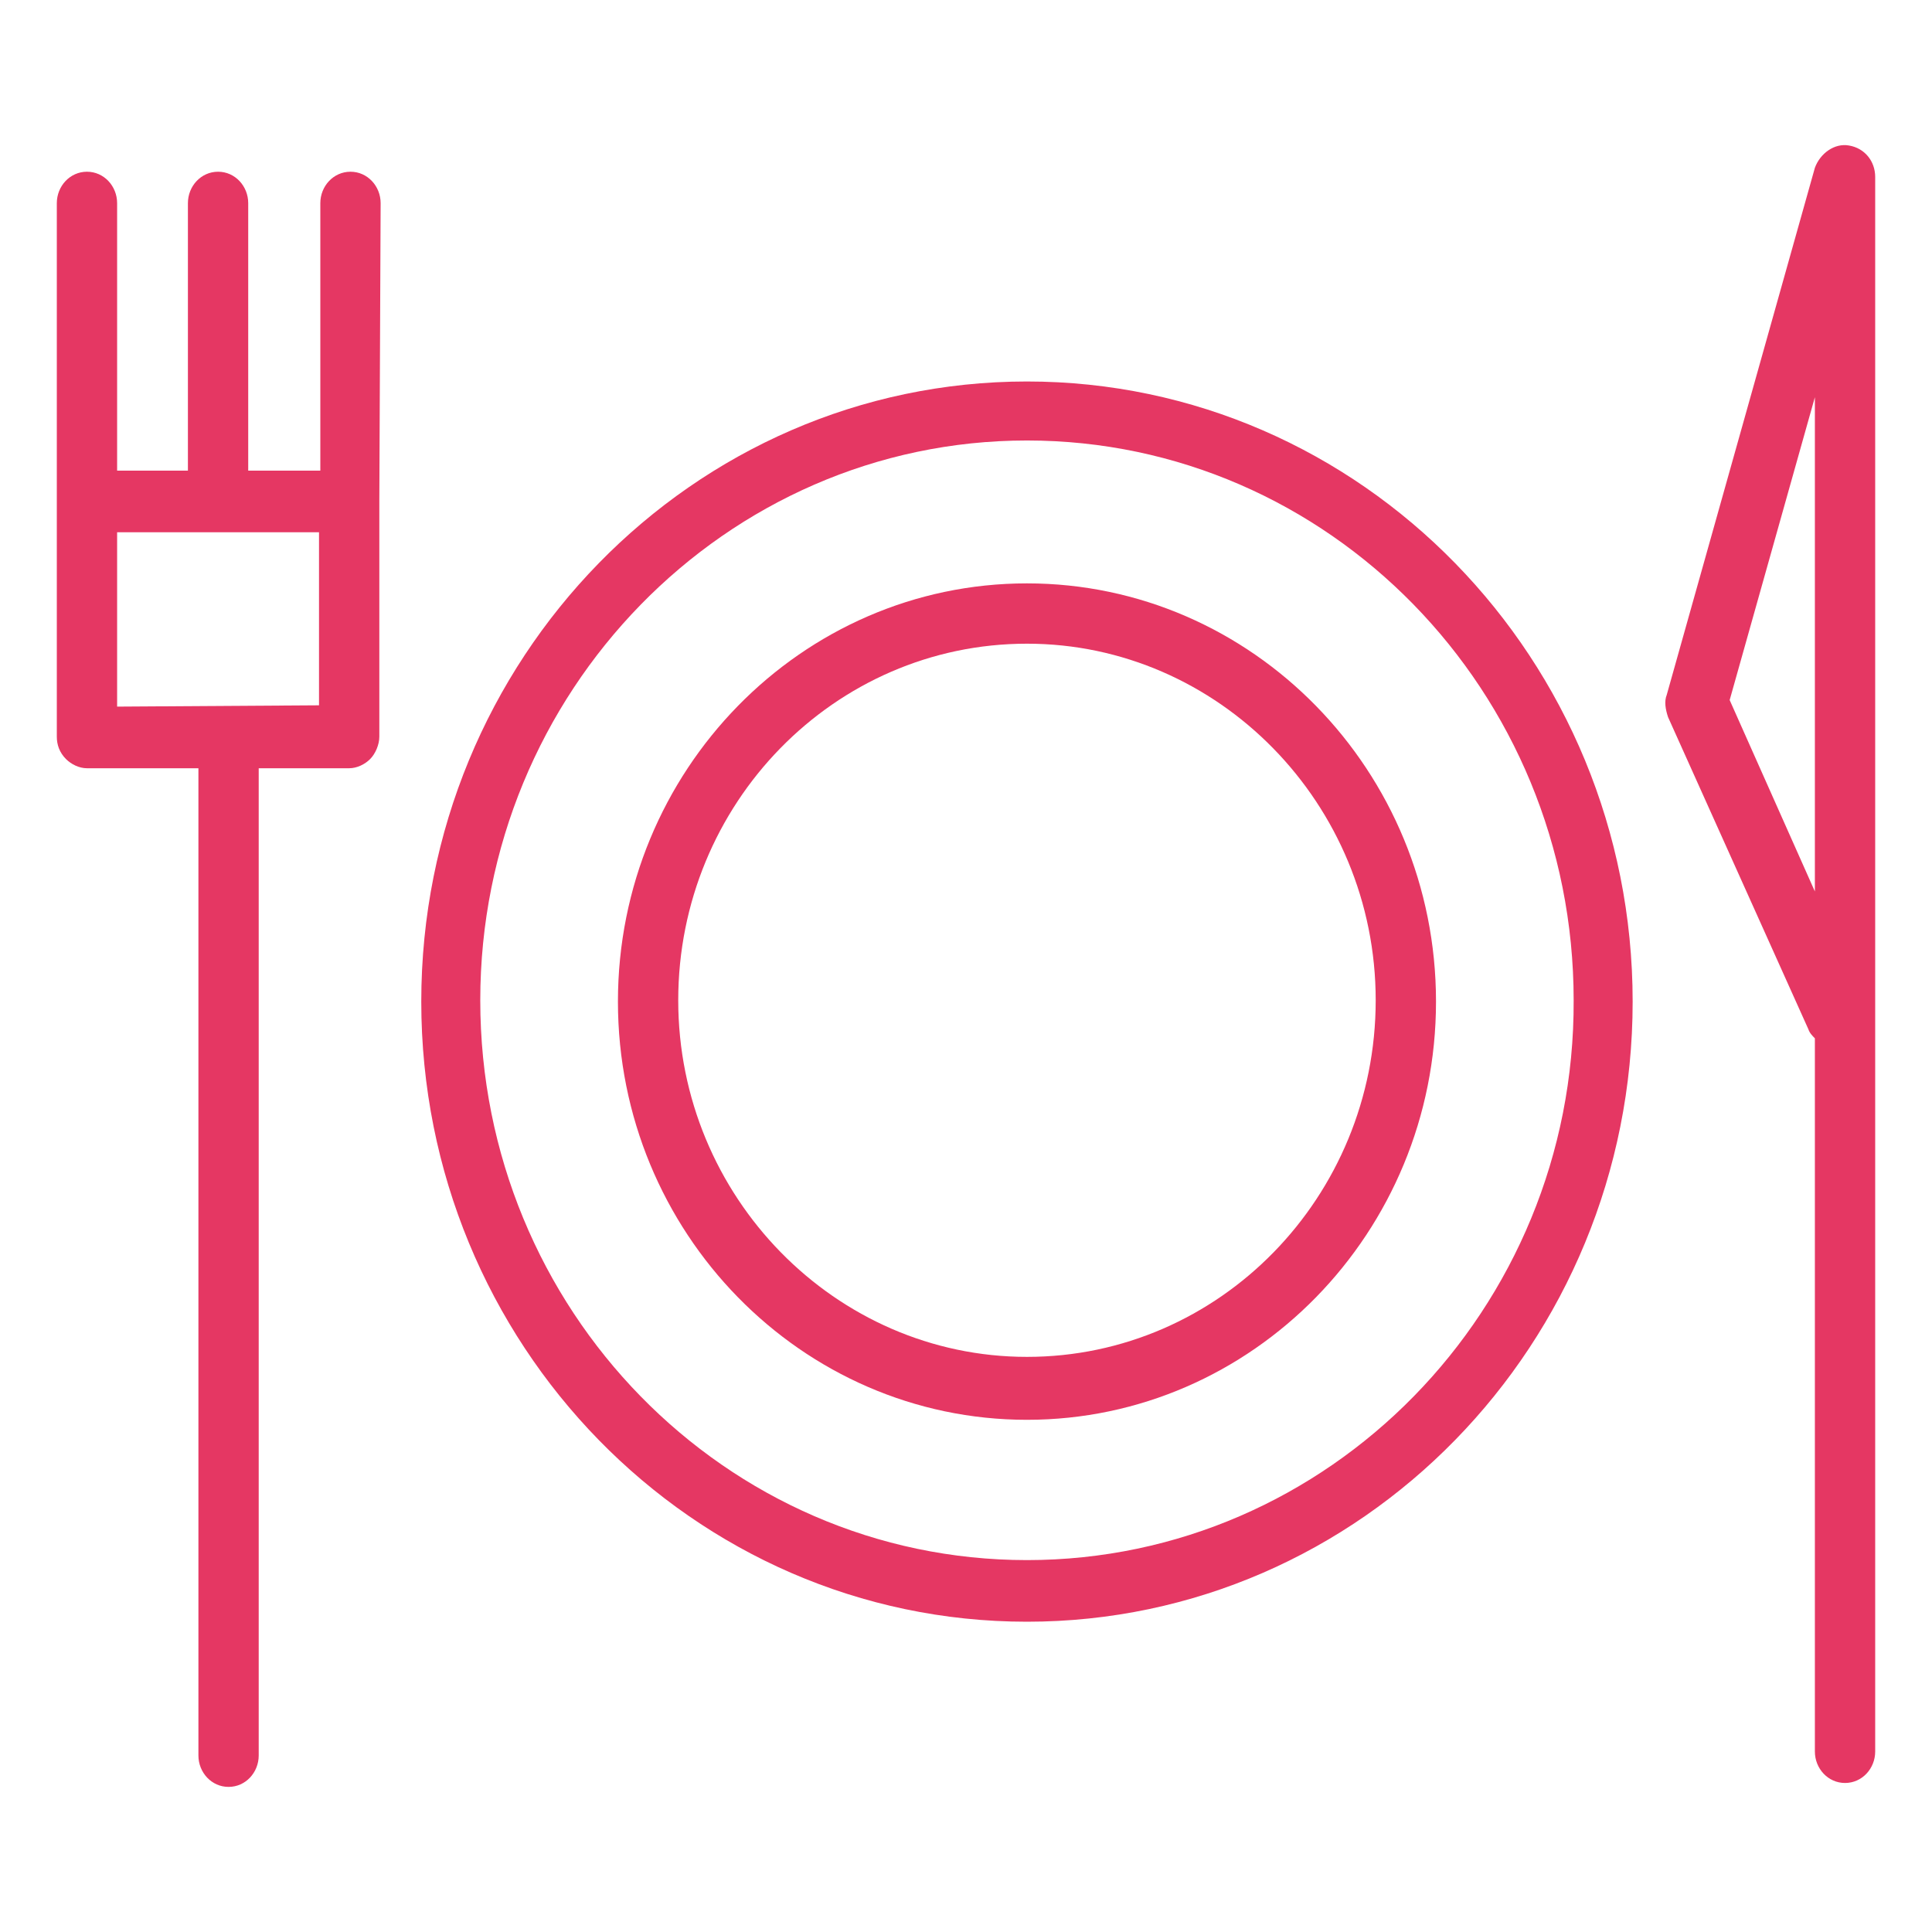
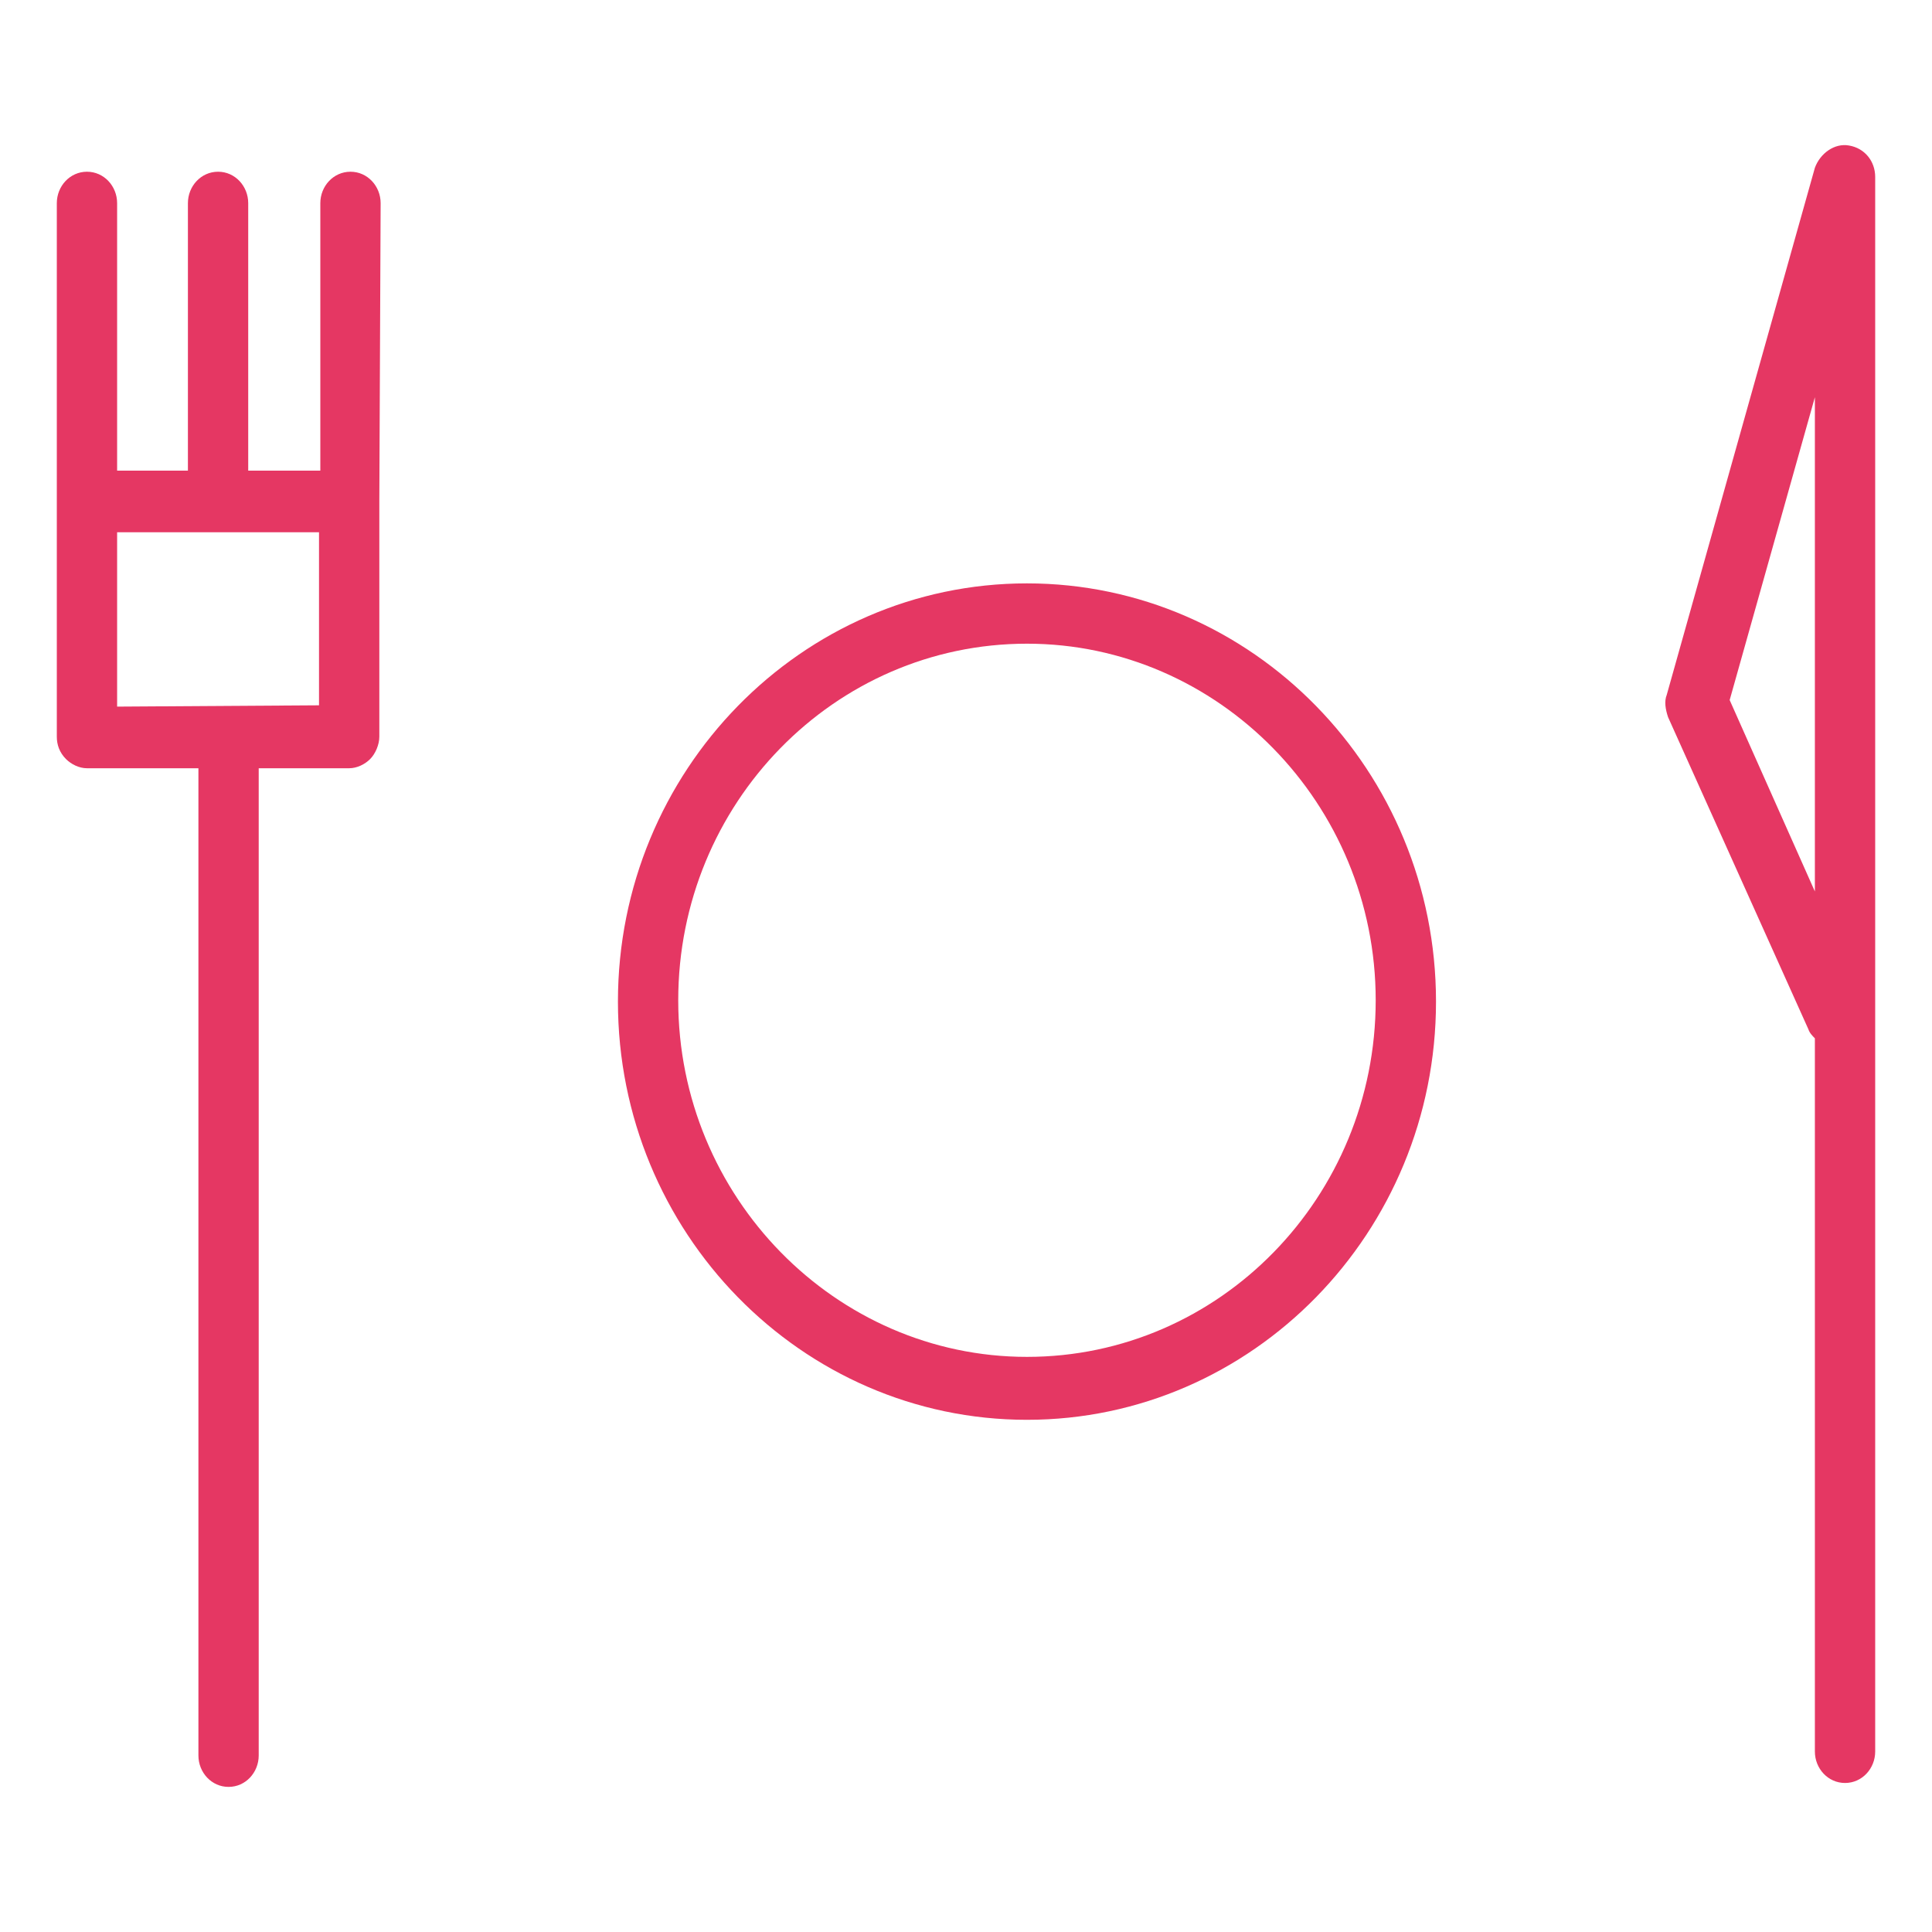
<svg xmlns="http://www.w3.org/2000/svg" version="1.1" id="Camada_1" x="0px" y="0px" width="283.5px" height="283.5px" viewBox="0 0 283.5 283.5" enable-background="new 0 0 283.5 283.5" xml:space="preserve">
  <g>
-     <path fill="#E53763" d="M150.697,55.979c-49.058,0-88.88,40.784-88.88,90.996c0,50.21,39.822,90.995,88.88,90.995   c49.057,0,88.877-40.785,88.877-90.995C239.574,96.763,199.754,55.979,150.697,55.979z M150.697,228.928   c-44.248,0-80.223-36.744-80.223-82.146c0-45.209,35.975-82.146,80.223-82.146c44.247,0,80.22,36.745,80.22,82.146   C231.111,192.184,194.944,228.928,150.697,228.928z" />
    <path fill="#E53763" d="M150.697,85.604c-33.09,0-60.022,27.511-60.022,61.37c0,33.857,26.933,61.367,60.022,61.367   c33.087,0,60.021-27.51,60.021-61.367C210.718,113.115,183.784,85.604,150.697,85.604z M150.697,199.107   c-28.089,0-51.174-23.47-51.174-52.326s22.894-52.326,51.174-52.326c28.086,0,51.172,23.47,51.172,52.326   S178.975,199.107,150.697,199.107z" />
    <path fill="#E53763" d="M55.854,29.815c0-2.5-1.924-4.616-4.425-4.616c-2.5,0-4.425,2.116-4.425,4.616v39.245H36.423V29.815   c0-2.5-1.923-4.616-4.424-4.616c-2.501,0-4.425,2.116-4.425,4.616v39.245H17.186V29.815c0-2.5-1.924-4.616-4.424-4.616   c-2.501,0-4.425,2.116-4.425,4.616v43.67v34.628c0,1.154,0.385,2.309,1.347,3.271c0.77,0.77,1.924,1.348,3.079,1.348l0,0h16.352   v144.861c0,2.5,1.923,4.615,4.424,4.615c2.5,0,4.424-2.115,4.424-4.615V112.731h13.275c1.153,0,2.308-0.578,3.077-1.348   c0.77-0.77,1.347-2.116,1.347-3.271V73.485L55.854,29.815L55.854,29.815z M17.186,103.688V78.103h29.626v25.394L17.186,103.688z" />
-     <path fill="#E53763" d="M271.316,21.351c-2.115-0.385-4.23,1.155-5.002,3.271l-21.737,77.336c-0.385,0.963-0.193,2.116,0.191,3.271   l20.585,45.786c0.191,0.577,0.577,0.962,0.961,1.347v104.653c0,2.502,1.925,4.617,4.426,4.617c2.5,0,4.424-2.115,4.424-4.617   V25.968C275.164,23.659,273.625,21.735,271.316,21.351z M266.314,130.813l-12.504-28.087l12.504-44.439V130.813z" />
+     <path fill="#E53763" d="M271.316,21.351c-2.115-0.385-4.23,1.155-5.002,3.271l-21.737,77.336c-0.385,0.963-0.193,2.116,0.191,3.271   l20.585,45.786c0.191,0.577,0.577,0.962,0.961,1.347v104.653c0,2.502,1.925,4.617,4.426,4.617c2.5,0,4.424-2.115,4.424-4.617   V25.968C275.164,23.659,273.625,21.735,271.316,21.351z M266.314,130.813l-12.504-28.087l12.504-44.439z" />
  </g>
</svg>